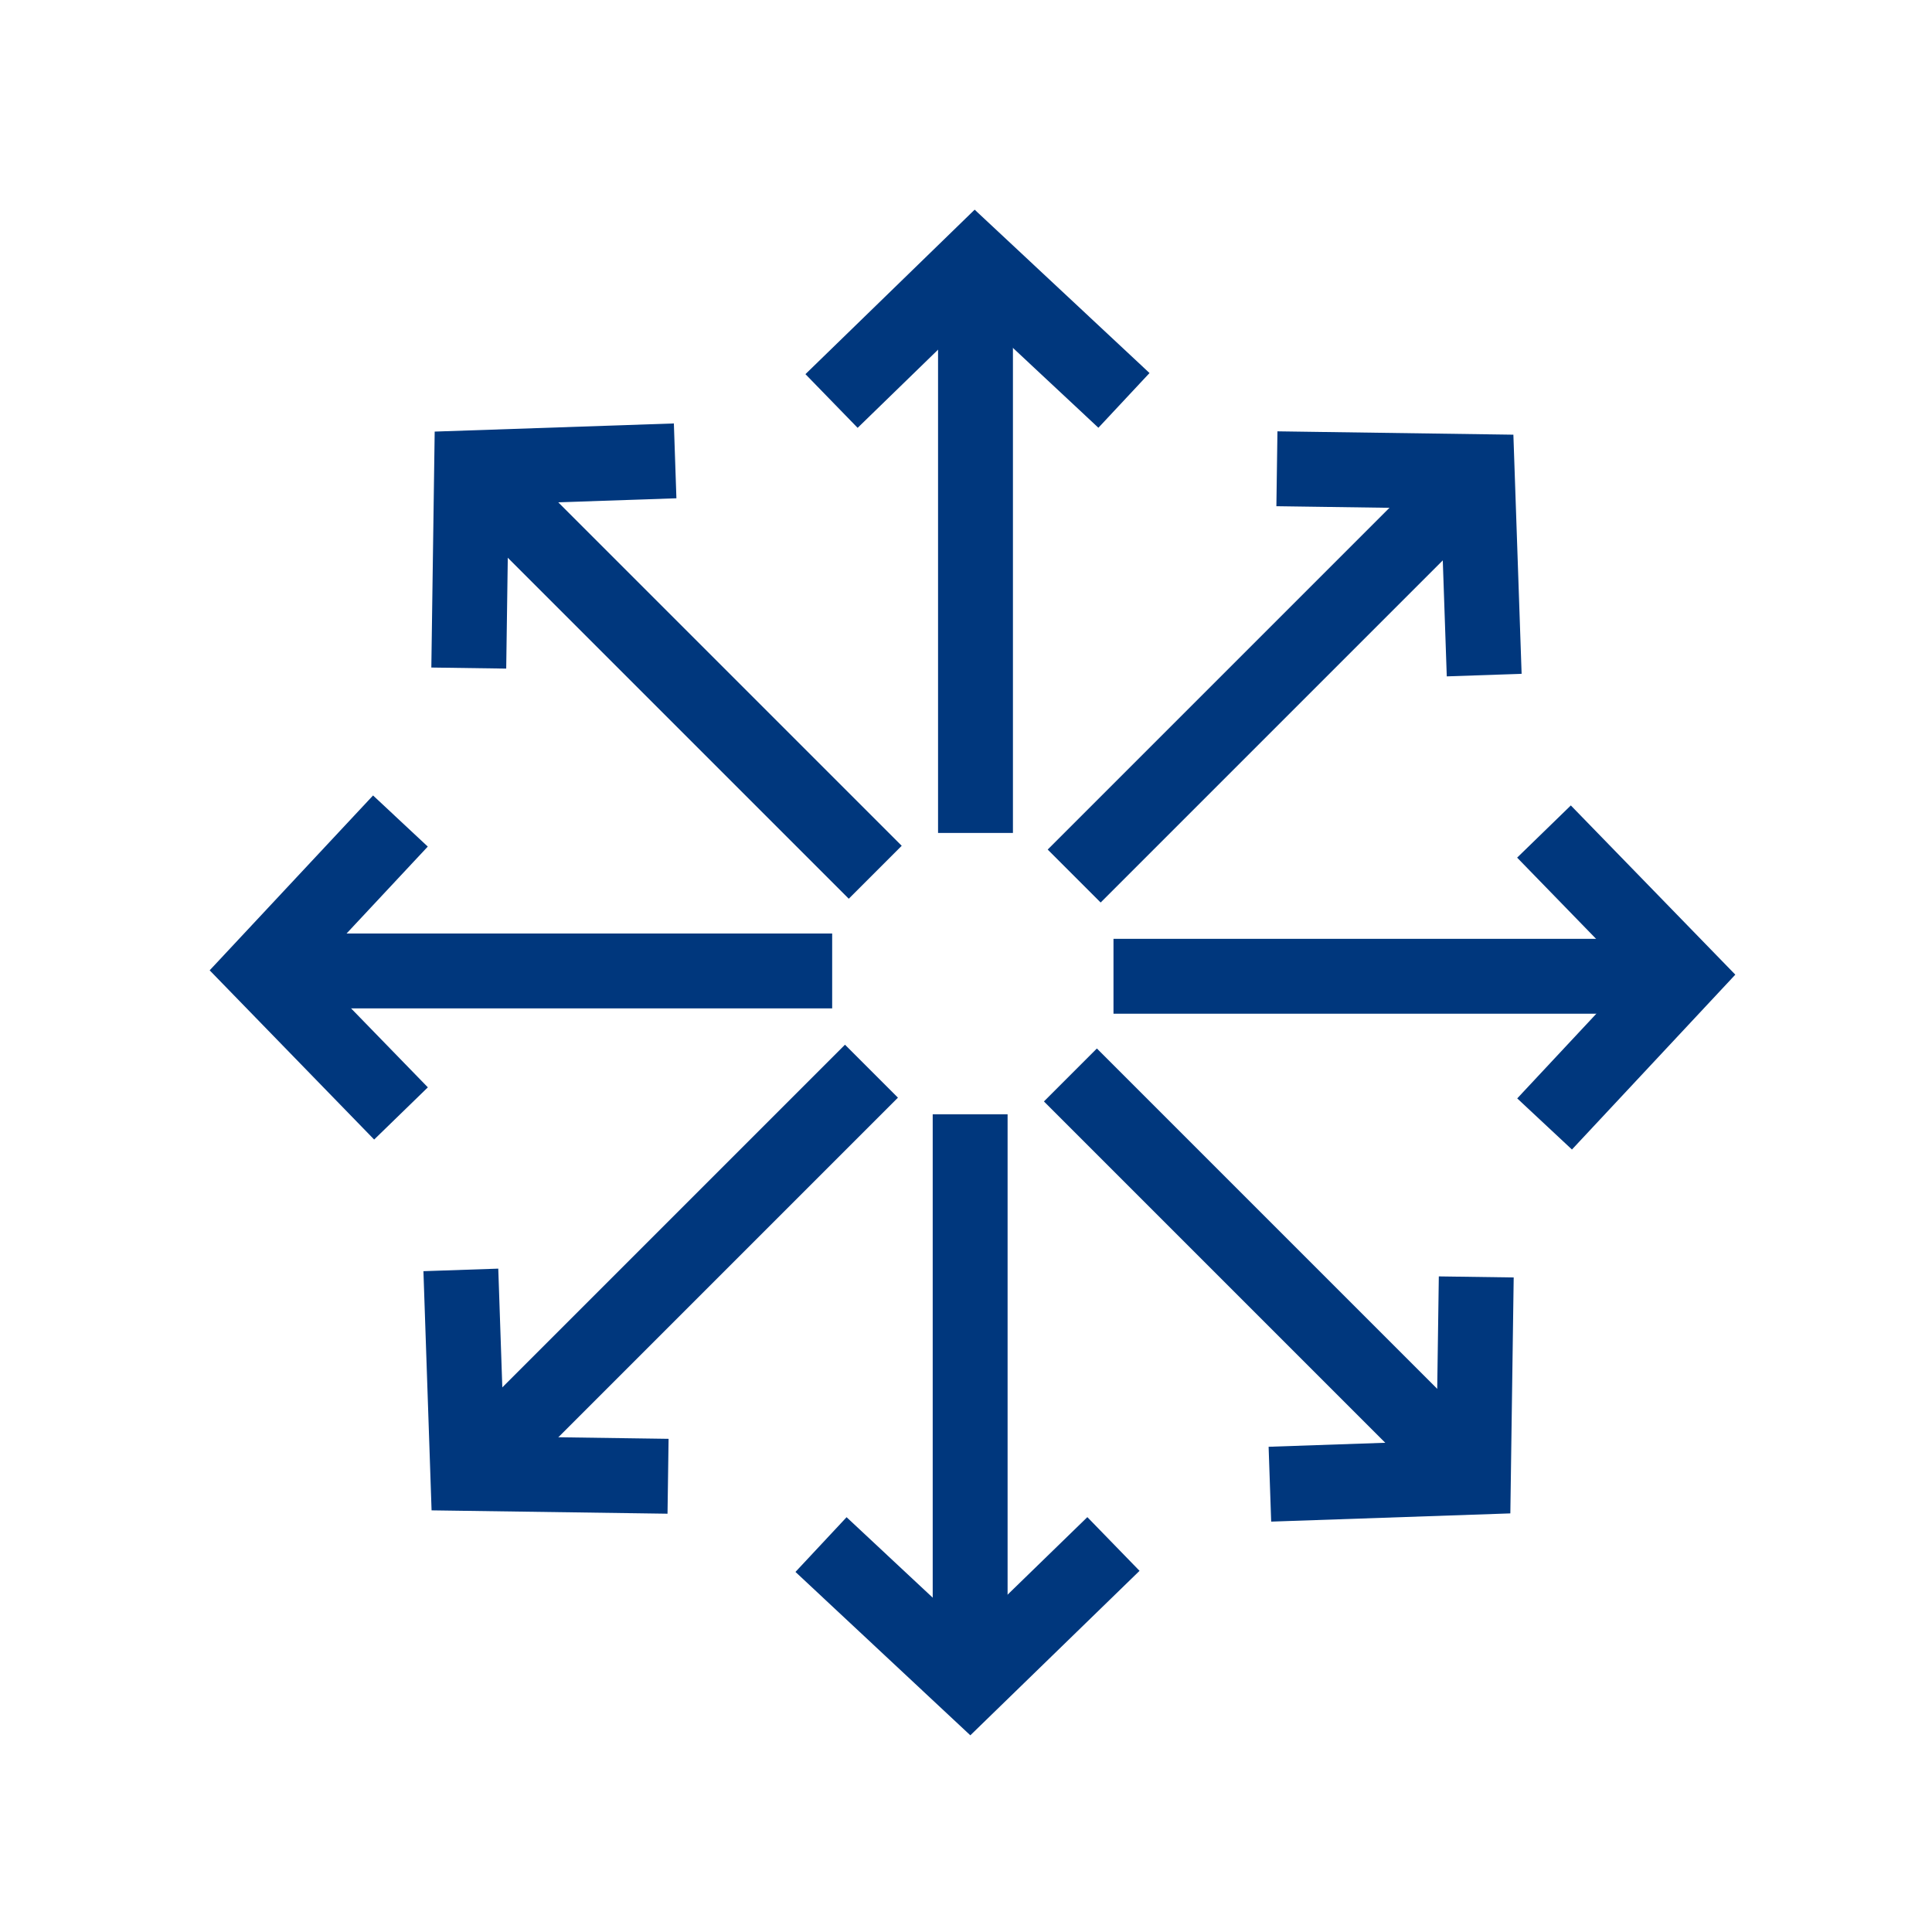
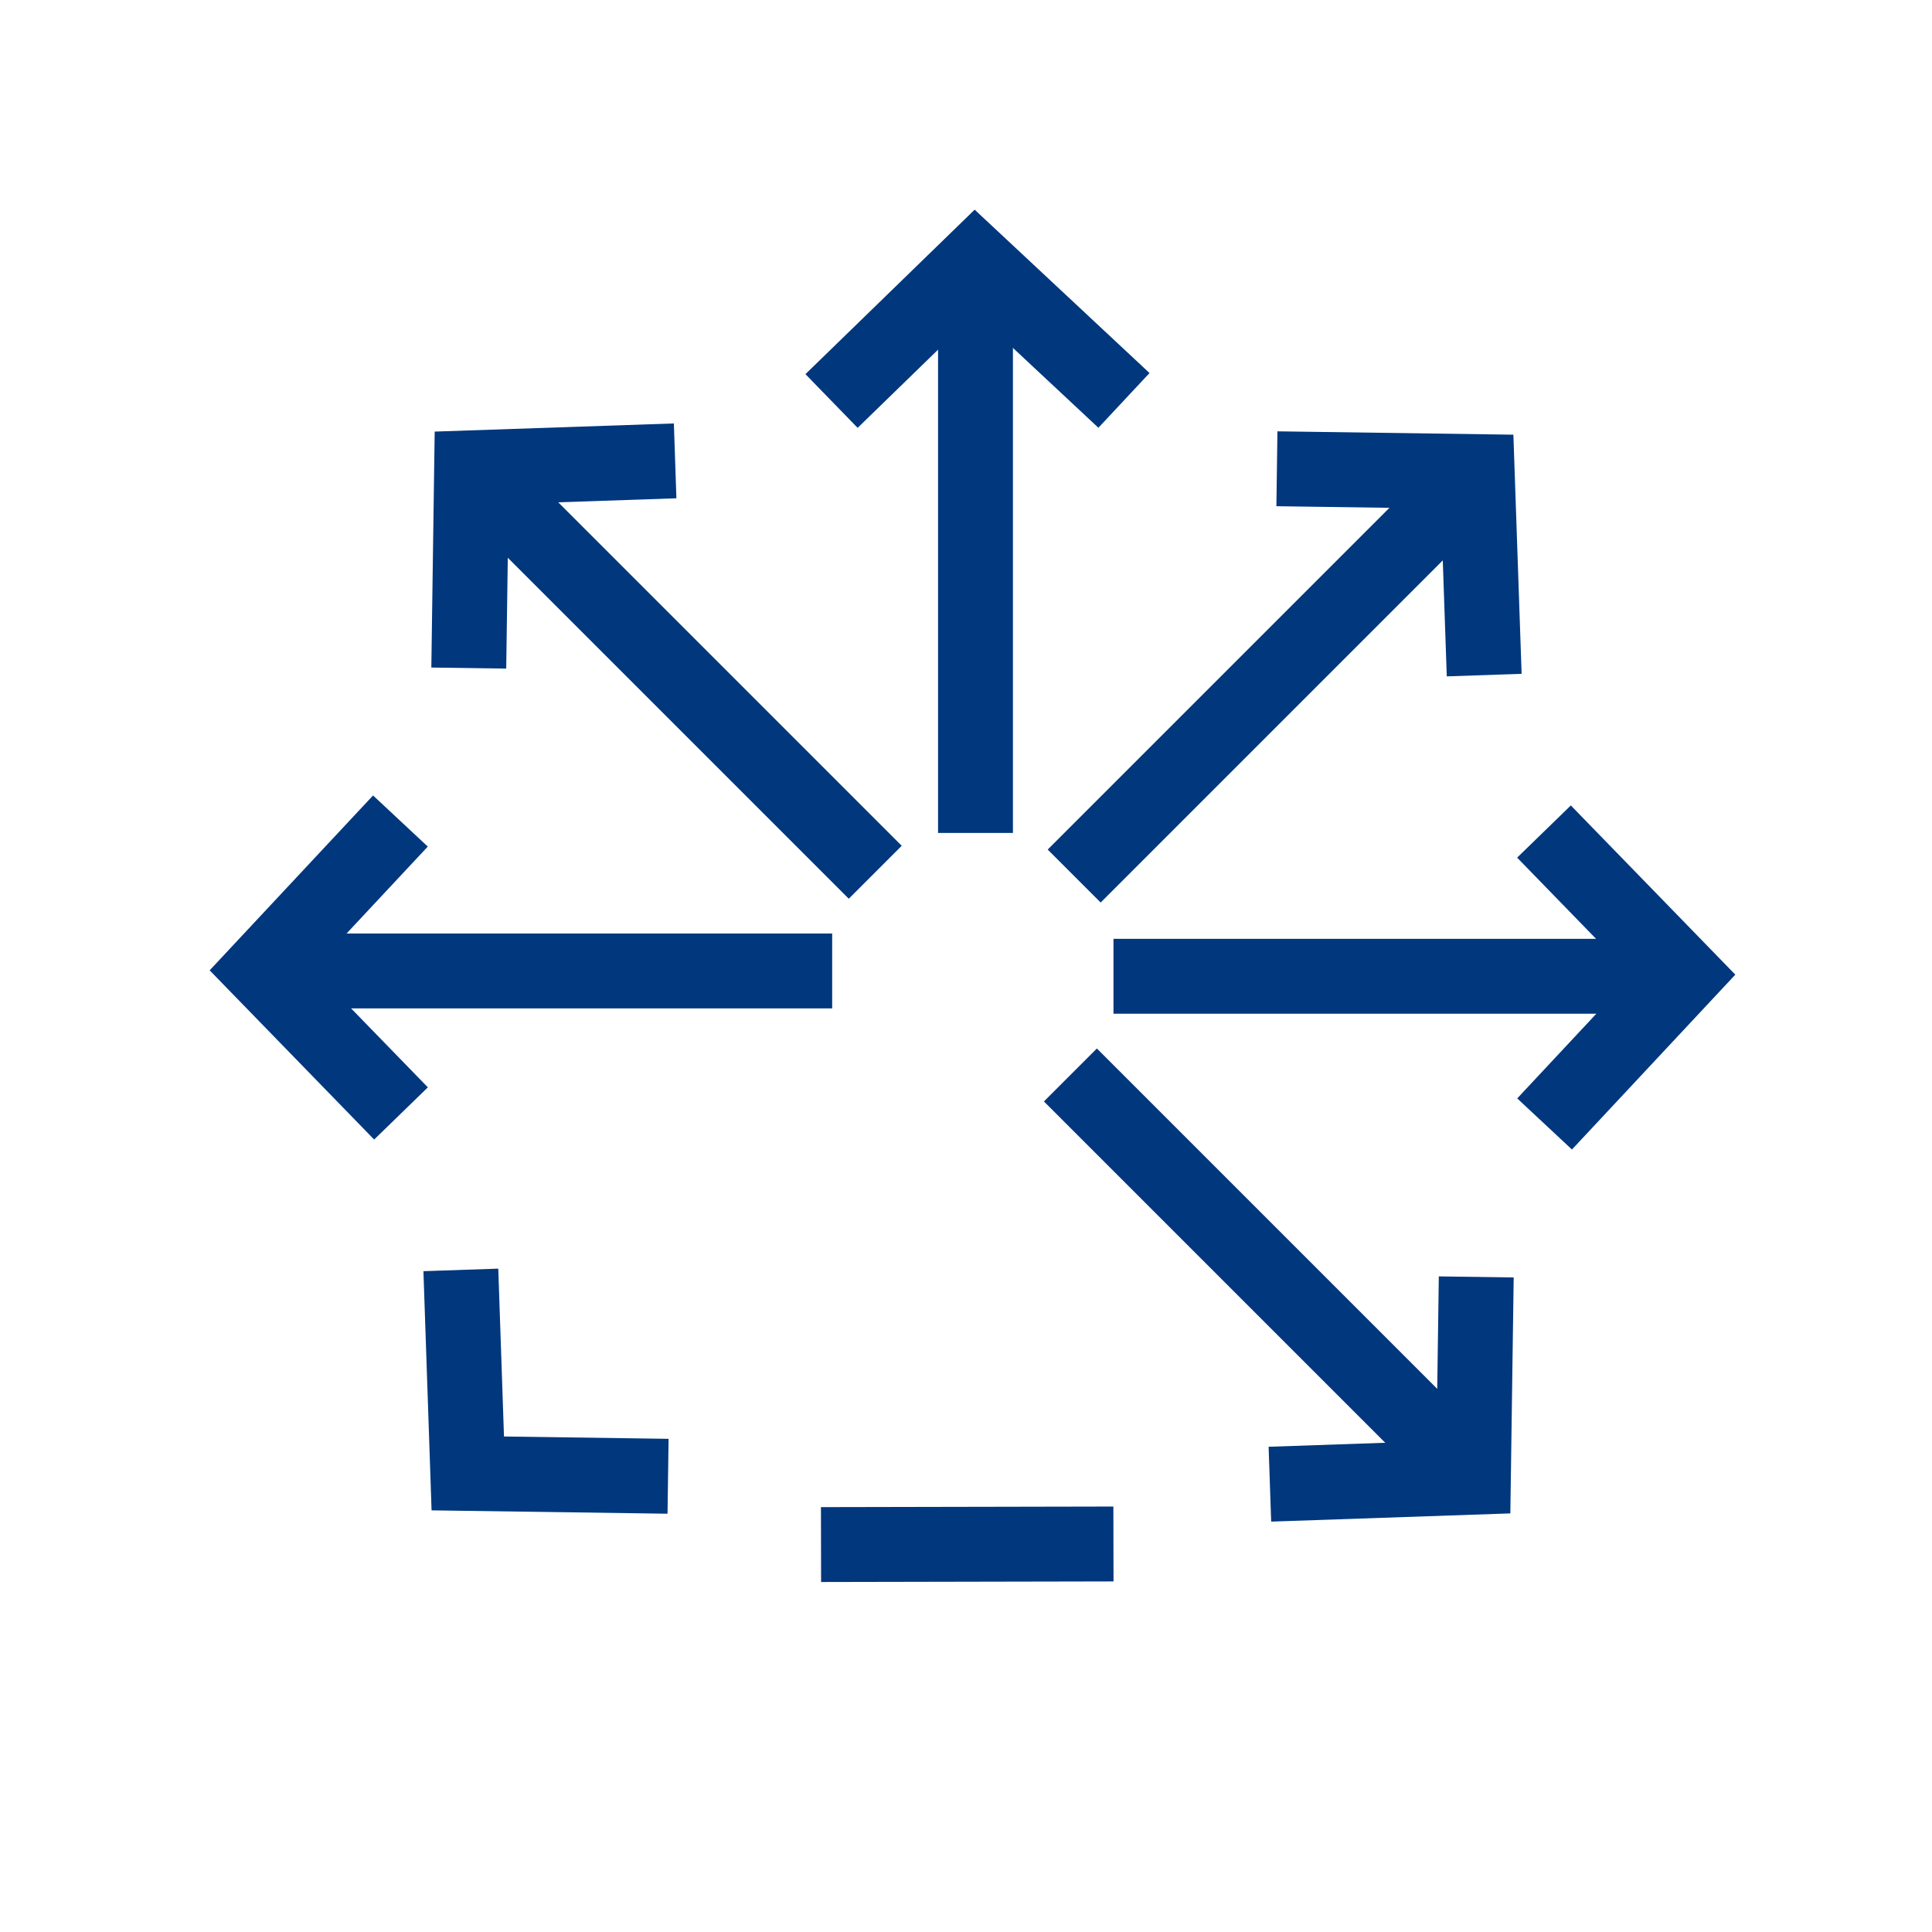
<svg xmlns="http://www.w3.org/2000/svg" width="129" height="129" viewBox="0 0 129 129">
  <rect x="0" y="0" width="129" height="129" fill="#808080" stroke="none" />
  <defs>
    <clipPath id="a">
      <rect width="101.867" height="101.867" transform="translate(0 0)" fill="none" stroke="#00377d" stroke-width="1" />
    </clipPath>
    <clipPath id="j">
      <rect width="129" height="129" />
    </clipPath>
  </defs>
  <g id="i" clip-path="url(#j)">
    <rect width="129" height="129" fill="#fff" />
    <g transform="translate(14 14)">
      <g clip-path="url(#a)">
        <line y1="35.043" transform="translate(51.134 6.573)" fill="none" stroke="#00377d" stroke-miterlimit="10" stroke-width="5" />
      </g>
      <line x1="24.779" y1="24.779" transform="translate(19.661 19.462)" fill="none" stroke="#00377d" stroke-miterlimit="10" stroke-width="5" />
      <g clip-path="url(#a)">
        <line x1="35.043" transform="translate(6.521 50.83)" fill="none" stroke="#00377d" stroke-miterlimit="10" stroke-width="5" />
      </g>
-       <line x1="24.779" y2="24.779" transform="translate(19.409 57.523)" fill="none" stroke="#00377d" stroke-miterlimit="10" stroke-width="5" />
      <g clip-path="url(#a)">
-         <line y2="35.043" transform="translate(50.777 60.4)" fill="none" stroke="#00377d" stroke-miterlimit="10" stroke-width="5" />
-       </g>
+         </g>
      <line x2="24.779" y2="24.779" transform="translate(57.471 57.775)" fill="none" stroke="#00377d" stroke-miterlimit="10" stroke-width="5" />
      <g clip-path="url(#a)">
        <line x2="35.043" transform="translate(60.348 51.186)" fill="none" stroke="#00377d" stroke-miterlimit="10" stroke-width="5" />
      </g>
      <line y1="24.779" x2="24.779" transform="translate(57.723 19.714)" fill="none" stroke="#00377d" stroke-miterlimit="10" stroke-width="5" />
      <g clip-path="url(#a)">
        <path d="M41.522,12.775l9.59-9.322,9.935,9.282" fill="none" stroke="#00377d" stroke-miterlimit="10" stroke-width="5" />
      </g>
      <path d="M17.3,30.607l.19-13.372,13.589-.463" fill="none" stroke="#00377d" stroke-miterlimit="10" stroke-width="5" />
      <g clip-path="url(#a)">
        <path d="M12.775,60.345l-9.322-9.59,9.283-9.935" fill="none" stroke="#00377d" stroke-miterlimit="10" stroke-width="5" />
      </g>
      <path d="M30.606,84.571l-13.372-.19-.463-13.589" fill="none" stroke="#00377d" stroke-miterlimit="10" stroke-width="5" />
      <g clip-path="url(#a)">
-         <path d="M60.345,89.092l-9.59,9.322L40.82,89.131" fill="none" stroke="#00377d" stroke-miterlimit="10" stroke-width="5" />
+         <path d="M60.345,89.092L40.82,89.131" fill="none" stroke="#00377d" stroke-miterlimit="10" stroke-width="5" />
      </g>
      <path d="M84.57,71.261l-.19,13.372L70.791,85.1" fill="none" stroke="#00377d" stroke-miterlimit="10" stroke-width="5" />
      <g clip-path="url(#a)">
        <path d="M89.092,41.522l9.322,9.59-9.282,9.935" fill="none" stroke="#00377d" stroke-miterlimit="10" stroke-width="5" />
      </g>
      <path d="M71.26,17.3l13.372.19L85.1,31.076" fill="none" stroke="#00377d" stroke-miterlimit="10" stroke-width="5" />
    </g>
  </g>
</svg>